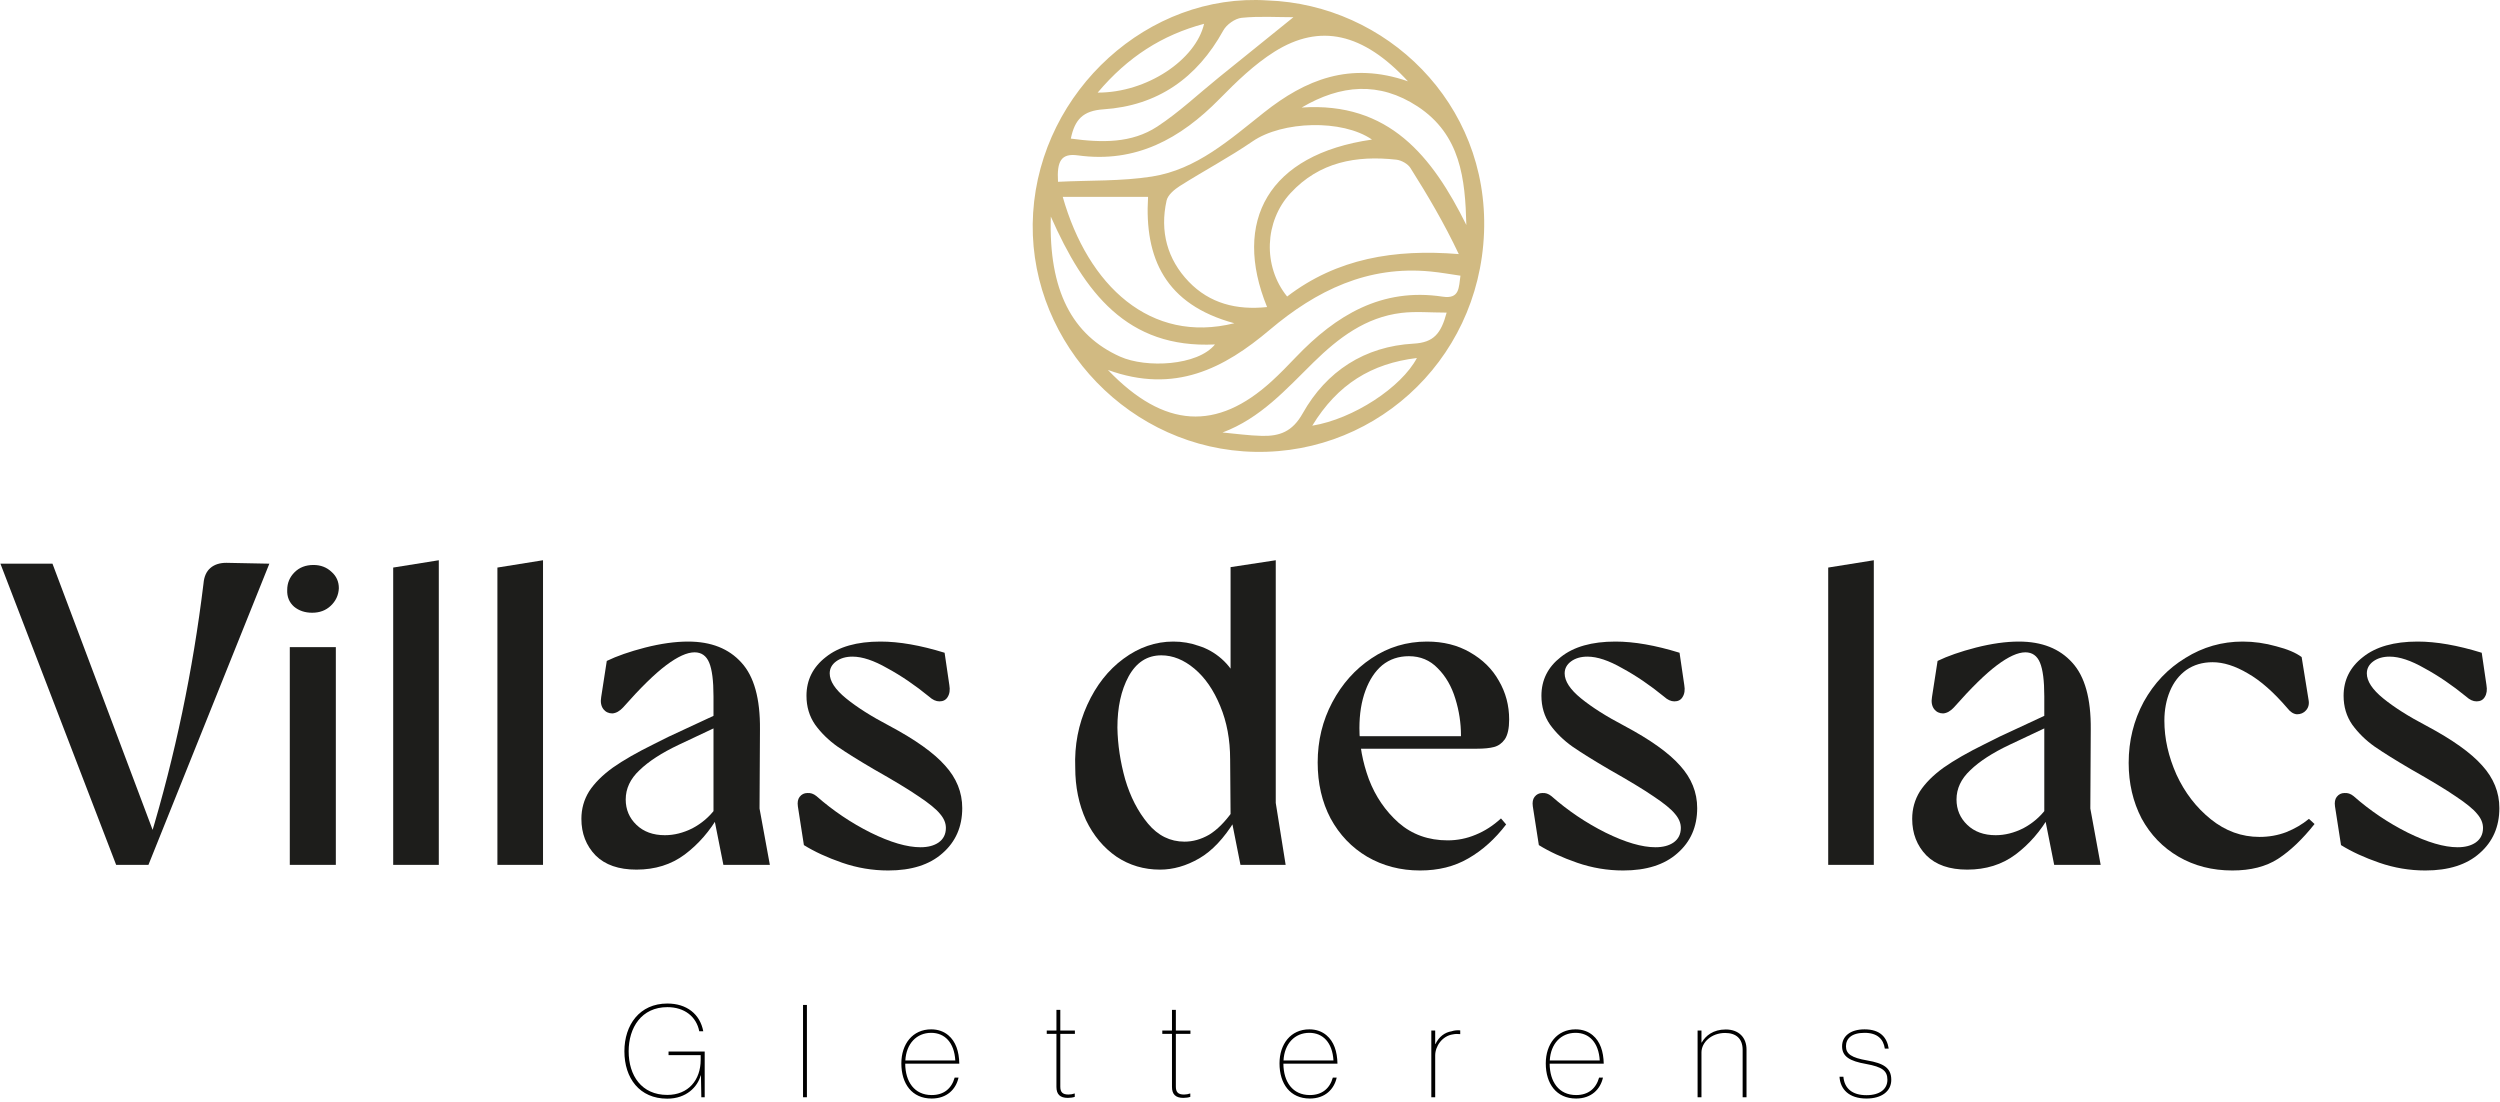
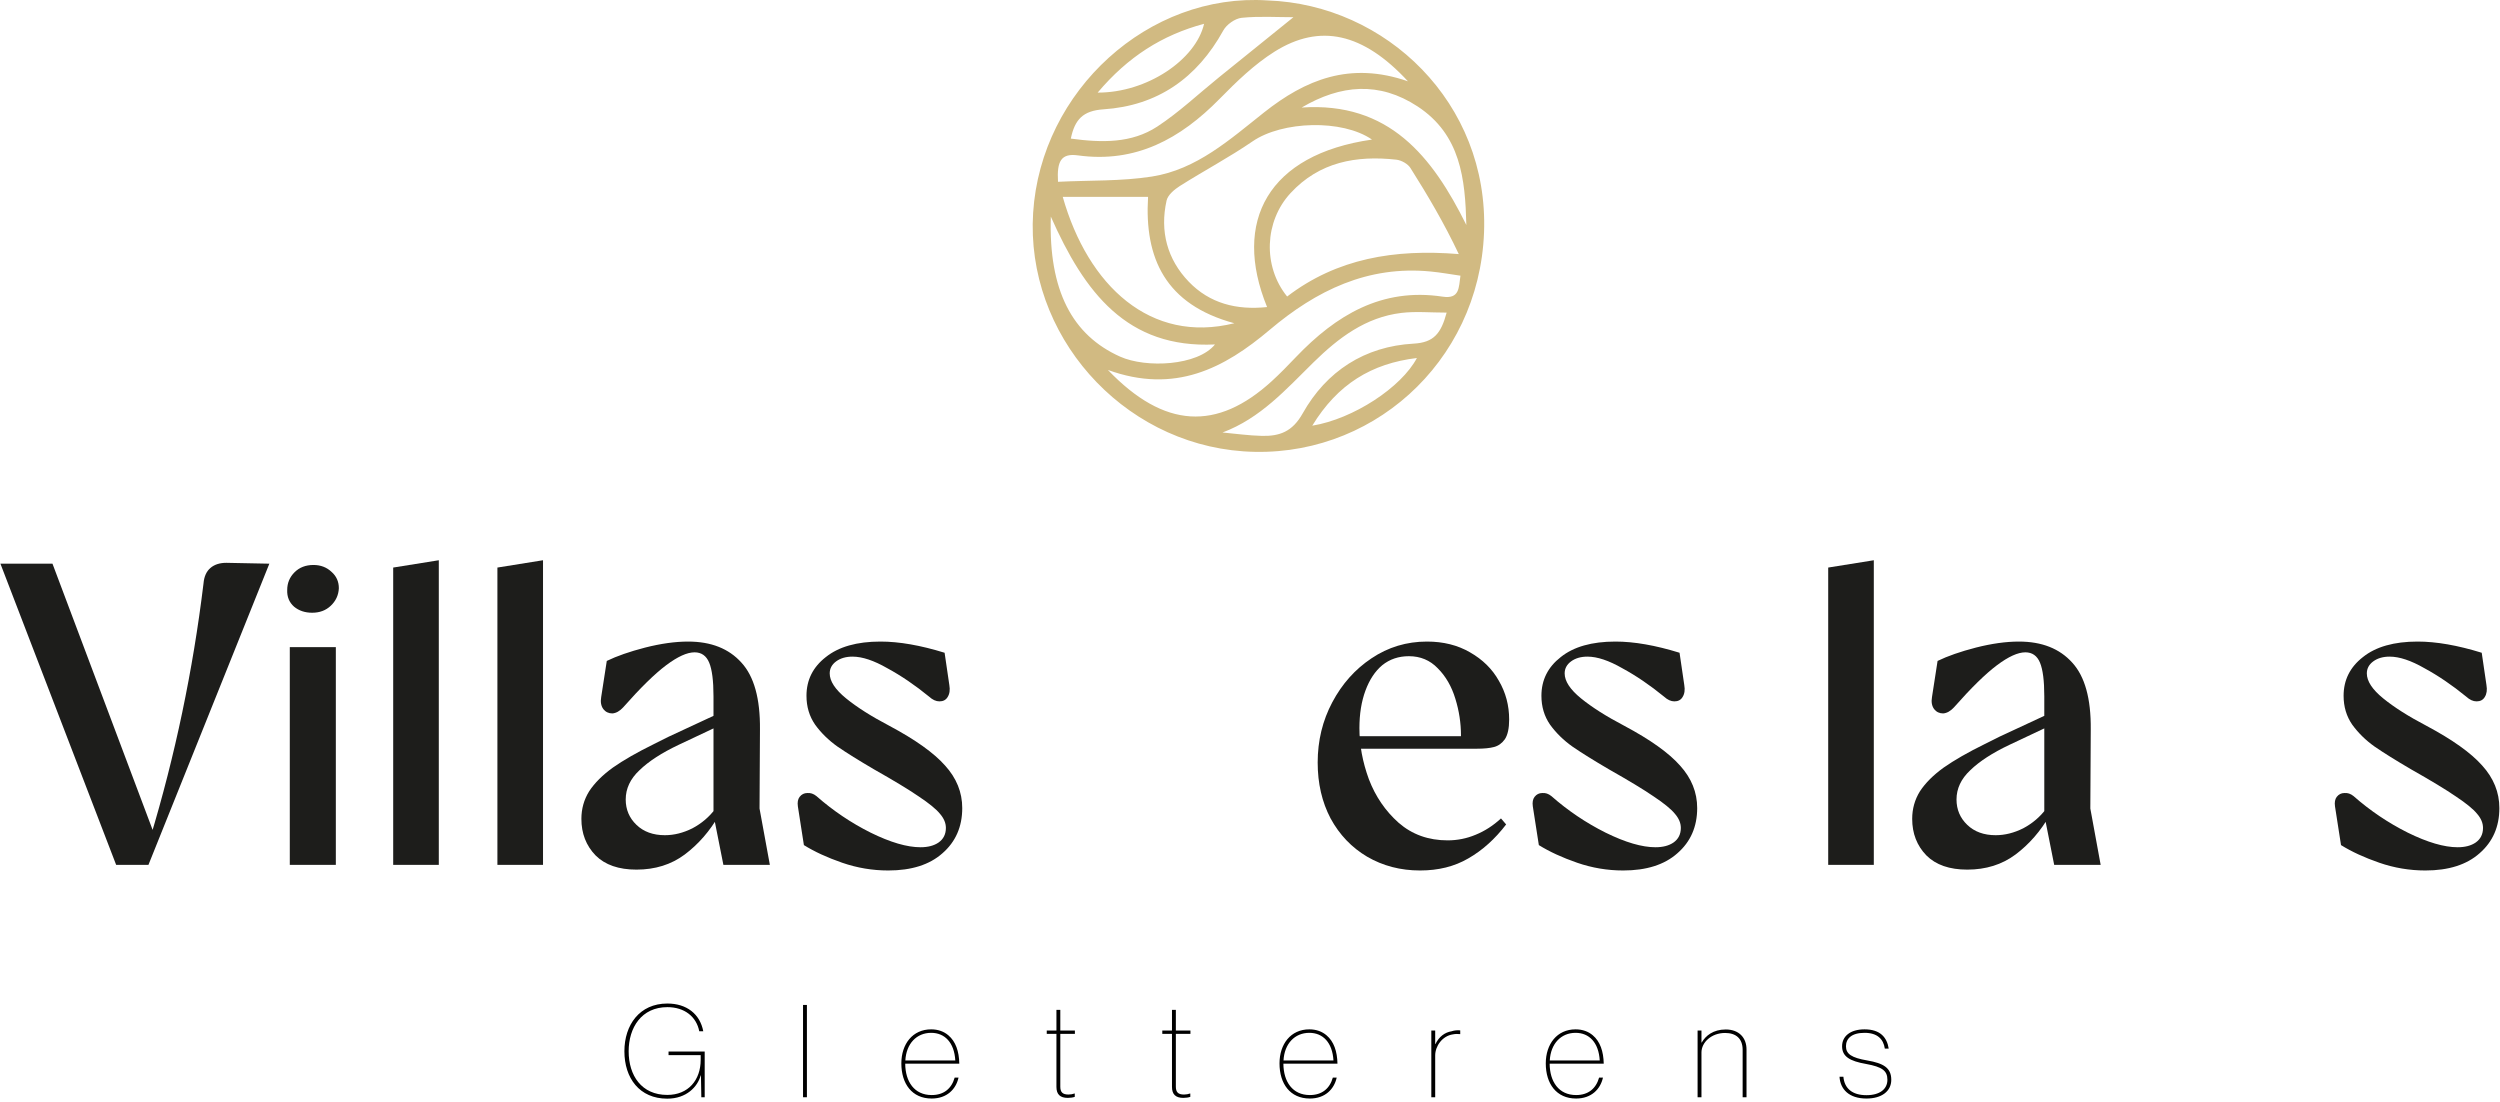
<svg xmlns="http://www.w3.org/2000/svg" width="581" height="256" viewBox="0 0 581 256" fill="none">
  <path d="M294.56 0.1C322.07 1.04 346.04 23.91 344.89 54.05C343.72 84.45 318.27 106.96 288.94 104.89C260.49 102.88 238.3 77.69 240.1 49.45C241.92 20.99 266.97 -1.72 294.56 0.1ZM299.12 68.92C310.7 60.05 324.1 57.83 339.02 59.05C335.63 51.88 331.8 45.39 327.78 39.03C327.17 38.07 325.68 37.24 324.51 37.11C315.2 36.08 306.61 37.63 299.91 44.89C293.87 51.43 293.42 61.86 299.13 68.91L299.12 68.92ZM318.84 32.43C311.95 27.67 298 28.11 291.1 32.85C285.65 36.59 279.78 39.69 274.19 43.23C272.93 44.03 271.4 45.31 271.11 46.62C269.52 53.74 271.26 60.27 276.28 65.48C281.12 70.5 287.33 72.11 294.47 71.36C286.32 51.39 294.77 35.89 318.83 32.44L318.84 32.43ZM327.22 18.91C316.8 7.62 306.75 5.39 296.21 12C291.5 14.96 287.35 18.99 283.42 22.99C274.32 32.26 263.94 37.97 250.5 36.11C246.58 35.57 245.6 37.48 245.88 42.25C253.32 41.88 260.62 42.14 267.7 41.03C278.11 39.4 285.83 32.41 293.78 26.12C303.35 18.55 313.71 14.2 327.22 18.9V18.91ZM257.47 85.97C270.59 99.66 282.84 100.19 295.54 88.6C297.5 86.81 299.36 84.89 301.2 82.96C310.49 73.25 321.14 66.8 335.25 68.94C339.27 69.55 339 66.81 339.41 64.07C337.06 63.73 334.79 63.32 332.51 63.1C317.9 61.66 305.93 67.49 295.11 76.63C284.51 85.59 273.04 91.63 257.46 85.97H257.47ZM286.86 75.12C270.82 70.78 265.94 60.01 266.81 45.75H246.98C252.86 66.46 267.42 79.96 286.86 75.12ZM300.59 4C296.75 4 292.62 3.73 288.56 4.14C287.02 4.3 285.05 5.7 284.29 7.09C278.19 18.15 269 24.58 256.44 25.41C251.67 25.73 249.78 27.78 248.86 32.21C256.06 33.19 262.96 33.33 268.94 29.42C274.04 26.08 278.53 21.81 283.3 17.96C288.91 13.43 294.52 8.9 300.59 4ZM284.1 100.51C287.16 100.79 290.21 101.23 293.27 101.3C297.35 101.39 300.34 100.36 302.74 96.08C308.26 86.25 317.16 80.49 328.53 79.86C333.2 79.6 334.89 77.53 336.2 72.65C332.41 72.65 329.01 72.32 325.69 72.72C317.37 73.72 311.05 78.53 305.27 84.2C298.91 90.44 292.95 97.21 284.09 100.52L284.1 100.51ZM244.21 50.34C243.68 67.59 249.24 77.92 260.31 82.88C266.37 85.6 278.35 85.01 282.36 80.05C261.93 81.03 252.04 68.02 244.21 50.33V50.34ZM302.51 24.99C322.8 23.62 332.87 36.34 340.78 52.29C340.51 41.59 339.48 31.32 329.44 24.73C320.52 18.89 311.59 19.66 302.52 24.98L302.51 24.99ZM255.1 21.52C266.49 21.57 277.9 13.92 279.83 5.53C270.08 8.14 262.11 13.21 255.1 21.52ZM304.97 98.93C314.5 97.37 325.68 90.03 329.29 83.2C318.73 84.47 310.85 89.29 304.97 98.93Z" fill="#D1BA82" />
  <path d="M162.84 245.22H155.37V244.38H163.77V255H162.99L162.9 249.93H162.84C162.12 252.57 159.54 255.33 155.07 255.33C148.62 255.33 145.11 250.56 145.11 244.32C145.11 238.2 148.62 233.22 155.1 233.22C159.6 233.22 162.69 235.68 163.44 239.67H162.51C161.85 236.28 159.09 234.06 155.1 234.06C149.07 234.06 146.1 238.83 146.1 244.32C146.1 249.96 149.1 254.46 155.07 254.46C159.96 254.46 162.84 251.01 162.84 246.3V245.22Z" fill="black" />
  <path d="M187.525 233.55V255H186.625V233.55H187.525Z" fill="black" />
  <path d="M222.943 247.2H210.373C210.403 251.4 212.503 254.49 216.523 254.49C219.343 254.49 221.143 252.99 221.863 250.44H222.763C222.163 253.14 220.063 255.3 216.523 255.3C211.933 255.3 209.473 251.85 209.473 247.14C209.473 242.64 212.083 239.22 216.403 239.22C218.023 239.22 219.373 239.73 220.393 240.6C222.103 242.04 222.883 244.32 222.943 247.2ZM222.013 246.45C221.773 242.31 219.583 240.03 216.403 240.03C213.013 240.03 210.613 242.55 210.403 246.45H222.013Z" fill="black" />
  <path d="M243.265 240.27V239.49H245.515V234.69H246.415V239.49H249.805V240.27H246.415V252.54C246.415 253.8 246.925 254.37 248.305 254.37C248.785 254.37 249.325 254.28 249.715 254.13H249.775V254.91C249.355 255.06 248.725 255.15 248.155 255.15C246.385 255.15 245.515 254.34 245.515 252.6V240.27H243.265Z" fill="black" />
  <path d="M270.118 240.27V239.49H272.368V234.69H273.268V239.49H276.658V240.27H273.268V252.54C273.268 253.8 273.778 254.37 275.158 254.37C275.638 254.37 276.178 254.28 276.568 254.13H276.628V254.91C276.208 255.06 275.578 255.15 275.008 255.15C273.238 255.15 272.368 254.34 272.368 252.6V240.27H270.118Z" fill="black" />
  <path d="M310.828 247.2H298.258C298.288 251.4 300.388 254.49 304.408 254.49C307.228 254.49 309.028 252.99 309.748 250.44H310.648C310.048 253.14 307.948 255.3 304.408 255.3C299.818 255.3 297.358 251.85 297.358 247.14C297.358 242.64 299.968 239.22 304.288 239.22C305.908 239.22 307.258 239.73 308.278 240.6C309.988 242.04 310.768 244.32 310.828 247.2ZM309.898 246.45C309.658 242.31 307.468 240.03 304.288 240.03C300.898 240.03 298.498 242.55 298.288 246.45H309.898Z" fill="black" />
  <path d="M339.359 239.46V240.33C338.789 240.27 338.219 240.27 337.649 240.39C335.189 240.75 333.539 243.12 333.539 245.28V255H332.639V239.49H333.539V242.64H333.599C334.409 240.93 335.789 239.91 337.349 239.67C338.039 239.43 338.759 239.4 339.359 239.46Z" fill="black" />
  <path d="M372.709 247.2H360.139C360.169 251.4 362.269 254.49 366.289 254.49C369.109 254.49 370.909 252.99 371.629 250.44H372.529C371.929 253.14 369.829 255.3 366.289 255.3C361.699 255.3 359.239 251.85 359.239 247.14C359.239 242.64 361.849 239.22 366.169 239.22C367.789 239.22 369.139 239.73 370.159 240.6C371.869 242.04 372.649 244.32 372.709 247.2ZM371.779 246.45C371.539 242.31 369.349 240.03 366.169 240.03C362.779 240.03 360.379 242.55 360.169 246.45H371.779Z" fill="black" />
  <path d="M395.42 239.49V242.28H395.48C396.38 240.72 398.12 239.25 401.06 239.25C404.12 239.25 405.89 241.14 405.89 243.9V255H404.99V243.99C404.99 241.35 403.43 240.06 400.91 240.06C397.73 240.06 395.42 242.25 395.42 244.59V255H394.52V239.49H395.42Z" fill="black" />
  <path d="M427.502 250.23H428.402C428.642 252.96 430.472 254.52 433.772 254.52C436.862 254.52 438.632 253.11 438.632 250.95C438.632 248.85 437.462 247.95 433.652 247.26C429.902 246.6 428.102 245.55 428.102 243.15C428.102 240.84 429.992 239.22 433.322 239.22C437.012 239.22 438.542 241.14 438.932 243.69H438.032C437.702 241.47 436.292 240.03 433.322 240.03C430.292 240.03 429.002 241.38 429.002 243.15C429.002 244.95 430.292 245.82 433.952 246.45C437.732 247.11 439.532 248.16 439.532 250.95C439.532 253.62 437.282 255.3 433.772 255.3C429.692 255.3 427.682 253.14 427.502 250.23Z" fill="black" />
  <path d="M0.096 131H12.196L36.196 194.8H34.896C40.696 175.6 44.829 155.867 47.296 135.6C47.429 134 47.963 132.8 48.896 132C49.829 131.2 51.063 130.8 52.596 130.8L62.596 131L34.496 201H26.996L0.096 131Z" fill="#1D1D1B" />
  <path d="M67.348 150.4H78.048V201H67.348V150.4ZM72.548 142.4C70.881 142.4 69.481 141.933 68.348 141C67.214 140 66.681 138.7 66.748 137.1C66.748 135.5 67.314 134.133 68.448 133C69.581 131.867 71.048 131.3 72.848 131.3C74.514 131.3 75.914 131.833 77.048 132.9C78.181 133.9 78.748 135.167 78.748 136.7C78.681 138.3 78.048 139.667 76.848 140.8C75.714 141.867 74.281 142.4 72.548 142.4Z" fill="#1D1D1B" />
  <path d="M91.378 131.9L101.978 130.2V201H91.378V131.9Z" fill="#1D1D1B" />
  <path d="M115.597 131.9L126.197 130.2V201H115.597V131.9Z" fill="#1D1D1B" />
  <path d="M165.816 189.4V161.8C165.816 158.2 165.482 155.6 164.816 154C164.149 152.4 163.016 151.6 161.416 151.6C159.682 151.6 157.482 152.6 154.816 154.6C152.149 156.6 148.816 159.867 144.816 164.4C144.016 165.267 143.182 165.733 142.316 165.8C141.449 165.8 140.749 165.467 140.216 164.8C139.682 164.067 139.516 163.133 139.716 162L141.016 153.6C143.349 152.467 146.316 151.433 149.916 150.5C153.582 149.567 156.916 149.1 159.916 149.1C165.249 149.1 169.382 150.733 172.316 154C175.249 157.2 176.682 162.367 176.616 169.5L176.516 187.9L178.916 201H168.116L165.816 189.4ZM147.916 202.1C143.782 202.1 140.616 201 138.416 198.8C136.216 196.533 135.116 193.7 135.116 190.3C135.116 187.967 135.716 185.833 136.916 183.9C138.182 181.967 140.016 180.133 142.416 178.4C144.882 176.667 148.082 174.833 152.016 172.9L155.416 171.2L168.316 165.2V168.1L157.716 173.1C153.782 174.967 150.749 176.933 148.616 179C146.482 181 145.416 183.267 145.416 185.8C145.416 188.133 146.249 190.1 147.916 191.7C149.582 193.3 151.782 194.1 154.516 194.1C156.649 194.1 158.782 193.567 160.916 192.5C163.049 191.367 164.816 189.867 166.216 188L167.116 189.4C164.982 193.133 162.316 196.2 159.116 198.6C155.982 200.933 152.249 202.1 147.916 202.1Z" fill="#1D1D1B" />
  <path d="M206.425 202.3C202.758 202.3 199.192 201.7 195.725 200.5C192.258 199.3 189.292 197.933 186.825 196.4L185.425 187.4C185.292 186.467 185.425 185.733 185.825 185.2C186.292 184.6 186.892 184.3 187.625 184.3C188.358 184.233 189.058 184.467 189.725 185C193.592 188.4 197.792 191.233 202.325 193.5C206.925 195.767 210.792 196.9 213.925 196.9C215.658 196.9 217.058 196.533 218.125 195.8C219.258 195 219.825 193.867 219.825 192.4C219.825 191.267 219.358 190.167 218.425 189.1C217.558 188.033 215.925 186.7 213.525 185.1C211.192 183.5 207.725 181.4 203.125 178.8C199.592 176.733 196.758 174.967 194.625 173.5C192.558 172.033 190.825 170.333 189.425 168.4C188.092 166.467 187.425 164.233 187.425 161.7C187.425 158.033 188.925 155.033 191.925 152.7C194.925 150.3 199.158 149.1 204.625 149.1C208.958 149.1 213.925 149.967 219.525 151.7L220.625 159.2C220.825 160.333 220.692 161.267 220.225 162C219.825 162.667 219.192 163 218.325 163C217.525 163 216.725 162.633 215.925 161.9C212.658 159.233 209.425 157.033 206.225 155.3C203.092 153.5 200.392 152.6 198.125 152.6C196.592 152.6 195.325 152.967 194.325 153.7C193.325 154.433 192.825 155.367 192.825 156.5C192.825 158.3 194.092 160.233 196.625 162.3C199.158 164.367 202.525 166.5 206.725 168.7C212.725 171.9 217.025 174.967 219.625 177.9C222.292 180.833 223.625 184.133 223.625 187.8C223.625 192.133 222.092 195.633 219.025 198.3C216.025 200.967 211.825 202.3 206.425 202.3Z" fill="#1D1D1B" />
-   <path d="M269.585 202.1C265.852 202.1 262.485 201.1 259.485 199.1C256.485 197.033 254.118 194.2 252.385 190.6C250.718 186.933 249.885 182.867 249.885 178.4C249.685 173.2 250.618 168.333 252.685 163.8C254.752 159.267 257.552 155.7 261.085 153.1C264.685 150.433 268.552 149.1 272.685 149.1C274.752 149.1 276.718 149.433 278.585 150.1C280.518 150.7 282.285 151.7 283.885 153.1C285.485 154.5 286.818 156.333 287.885 158.6L285.985 160.3V131.8L296.485 130.2V186.6L298.785 201H288.285L285.985 189.4L285.885 176.5C285.885 171.9 285.118 167.767 283.585 164.1C282.052 160.367 280.052 157.467 277.585 155.4C275.118 153.333 272.552 152.3 269.885 152.3C266.618 152.3 264.085 153.933 262.285 157.2C260.552 160.4 259.685 164.367 259.685 169.1C259.752 173.033 260.352 177.033 261.485 181.1C262.685 185.167 264.452 188.6 266.785 191.4C269.118 194.2 271.952 195.6 275.285 195.6C277.218 195.6 279.118 195.067 280.985 194C282.852 192.867 284.685 191.033 286.485 188.5L286.985 190.7C284.452 194.833 281.685 197.767 278.685 199.5C275.685 201.233 272.652 202.1 269.585 202.1Z" fill="#1D1D1B" />
  <path d="M330.028 202.3C325.495 202.3 321.395 201.233 317.728 199.1C314.128 196.967 311.295 194 309.228 190.2C307.228 186.4 306.228 182.067 306.228 177.2C306.228 172.133 307.361 167.467 309.628 163.2C311.895 158.933 314.928 155.533 318.728 153C322.595 150.4 326.895 149.1 331.628 149.1C335.428 149.1 338.761 149.933 341.628 151.6C344.561 153.267 346.795 155.467 348.328 158.2C349.928 160.933 350.728 163.933 350.728 167.2C350.728 169.267 350.395 170.8 349.728 171.8C349.061 172.733 348.228 173.333 347.228 173.6C346.228 173.867 344.895 174 343.228 174H314.428V171.1H343.728L339.428 173.3L339.528 170.9C339.528 168.033 339.095 165.2 338.228 162.4C337.361 159.533 335.995 157.167 334.128 155.3C332.328 153.433 330.095 152.5 327.428 152.5C325.028 152.5 322.961 153.2 321.228 154.6C319.561 156 318.261 157.967 317.328 160.5C316.395 163.033 315.928 165.933 315.928 169.2C315.928 173.133 316.661 177.1 318.128 181.1C319.661 185.1 321.961 188.467 325.028 191.2C328.161 193.933 331.961 195.3 336.428 195.3C338.695 195.3 340.861 194.867 342.928 194C345.061 193.133 347.028 191.867 348.828 190.2L350.028 191.6C347.428 195 344.495 197.633 341.228 199.5C338.028 201.367 334.295 202.3 330.028 202.3Z" fill="#1D1D1B" />
  <path d="M377.226 202.3C373.559 202.3 369.992 201.7 366.526 200.5C363.059 199.3 360.092 197.933 357.626 196.4L356.226 187.4C356.092 186.467 356.226 185.733 356.626 185.2C357.092 184.6 357.692 184.3 358.426 184.3C359.159 184.233 359.859 184.467 360.526 185C364.392 188.4 368.592 191.233 373.126 193.5C377.726 195.767 381.592 196.9 384.726 196.9C386.459 196.9 387.859 196.533 388.926 195.8C390.059 195 390.626 193.867 390.626 192.4C390.626 191.267 390.159 190.167 389.226 189.1C388.359 188.033 386.726 186.7 384.326 185.1C381.992 183.5 378.526 181.4 373.926 178.8C370.392 176.733 367.559 174.967 365.426 173.5C363.359 172.033 361.626 170.333 360.226 168.4C358.892 166.467 358.226 164.233 358.226 161.7C358.226 158.033 359.726 155.033 362.726 152.7C365.726 150.3 369.959 149.1 375.426 149.1C379.759 149.1 384.726 149.967 390.326 151.7L391.426 159.2C391.626 160.333 391.492 161.267 391.026 162C390.626 162.667 389.992 163 389.126 163C388.326 163 387.526 162.633 386.726 161.9C383.459 159.233 380.226 157.033 377.026 155.3C373.892 153.5 371.192 152.6 368.926 152.6C367.392 152.6 366.126 152.967 365.126 153.7C364.126 154.433 363.626 155.367 363.626 156.5C363.626 158.3 364.892 160.233 367.426 162.3C369.959 164.367 373.326 166.5 377.526 168.7C383.526 171.9 387.826 174.967 390.426 177.9C393.092 180.833 394.426 184.133 394.426 187.8C394.426 192.133 392.892 195.633 389.826 198.3C386.826 200.967 382.626 202.3 377.226 202.3Z" fill="#1D1D1B" />
  <path d="M424.874 131.9L435.474 130.2V201H424.874V131.9Z" fill="#1D1D1B" />
  <path d="M475.093 189.4V161.8C475.093 158.2 474.76 155.6 474.093 154C473.426 152.4 472.293 151.6 470.693 151.6C468.96 151.6 466.76 152.6 464.093 154.6C461.426 156.6 458.093 159.867 454.093 164.4C453.293 165.267 452.46 165.733 451.593 165.8C450.726 165.8 450.026 165.467 449.493 164.8C448.96 164.067 448.793 163.133 448.993 162L450.293 153.6C452.626 152.467 455.593 151.433 459.193 150.5C462.86 149.567 466.193 149.1 469.193 149.1C474.526 149.1 478.66 150.733 481.593 154C484.526 157.2 485.96 162.367 485.893 169.5L485.793 187.9L488.193 201H477.393L475.093 189.4ZM457.193 202.1C453.06 202.1 449.893 201 447.693 198.8C445.493 196.533 444.393 193.7 444.393 190.3C444.393 187.967 444.993 185.833 446.193 183.9C447.46 181.967 449.293 180.133 451.693 178.4C454.16 176.667 457.36 174.833 461.293 172.9L464.693 171.2L477.593 165.2V168.1L466.993 173.1C463.06 174.967 460.026 176.933 457.893 179C455.76 181 454.693 183.267 454.693 185.8C454.693 188.133 455.526 190.1 457.193 191.7C458.86 193.3 461.06 194.1 463.793 194.1C465.926 194.1 468.06 193.567 470.193 192.5C472.326 191.367 474.093 189.867 475.493 188L476.393 189.4C474.26 193.133 471.593 196.2 468.393 198.6C465.26 200.933 461.526 202.1 457.193 202.1Z" fill="#1D1D1B" />
-   <path d="M518.802 202.3C514.136 202.3 509.969 201.233 506.302 199.1C502.636 196.967 499.769 194 497.702 190.2C495.702 186.333 494.702 182.033 494.702 177.3C494.702 172.167 495.869 167.433 498.202 163.1C500.602 158.767 503.836 155.367 507.902 152.9C511.969 150.367 516.402 149.1 521.202 149.1C523.802 149.1 526.402 149.467 529.002 150.2C531.602 150.867 533.569 151.7 534.902 152.7L536.502 162.6C536.702 163.6 536.502 164.433 535.902 165.1C535.369 165.7 534.669 166 533.802 166C533.002 165.933 532.269 165.467 531.602 164.6C528.402 160.867 525.336 158.167 522.402 156.5C519.469 154.767 516.736 153.9 514.202 153.9C511.869 153.9 509.836 154.5 508.102 155.7C506.436 156.9 505.169 158.533 504.302 160.6C503.436 162.667 503.002 164.967 503.002 167.5C503.002 171.633 503.936 175.8 505.802 180C507.736 184.2 510.402 187.667 513.802 190.4C517.202 193.133 520.969 194.5 525.102 194.5C527.302 194.5 529.369 194.133 531.302 193.4C533.302 192.6 535.069 191.567 536.602 190.3L537.902 191.5C535.102 195.033 532.269 197.733 529.402 199.6C526.602 201.4 523.069 202.3 518.802 202.3Z" fill="#1D1D1B" />
  <path d="M563.652 202.3C559.985 202.3 556.418 201.7 552.952 200.5C549.485 199.3 546.518 197.933 544.052 196.4L542.652 187.4C542.518 186.467 542.652 185.733 543.052 185.2C543.518 184.6 544.118 184.3 544.852 184.3C545.585 184.233 546.285 184.467 546.952 185C550.818 188.4 555.018 191.233 559.552 193.5C564.152 195.767 568.018 196.9 571.152 196.9C572.885 196.9 574.285 196.533 575.352 195.8C576.485 195 577.052 193.867 577.052 192.4C577.052 191.267 576.585 190.167 575.652 189.1C574.785 188.033 573.152 186.7 570.752 185.1C568.418 183.5 564.952 181.4 560.352 178.8C556.818 176.733 553.985 174.967 551.852 173.5C549.785 172.033 548.052 170.333 546.652 168.4C545.318 166.467 544.652 164.233 544.652 161.7C544.652 158.033 546.152 155.033 549.152 152.7C552.152 150.3 556.385 149.1 561.852 149.1C566.185 149.1 571.152 149.967 576.752 151.7L577.852 159.2C578.052 160.333 577.918 161.267 577.452 162C577.052 162.667 576.418 163 575.552 163C574.752 163 573.952 162.633 573.152 161.9C569.885 159.233 566.652 157.033 563.452 155.3C560.318 153.5 557.618 152.6 555.352 152.6C553.818 152.6 552.552 152.967 551.552 153.7C550.552 154.433 550.052 155.367 550.052 156.5C550.052 158.3 551.318 160.233 553.852 162.3C556.385 164.367 559.752 166.5 563.952 168.7C569.952 171.9 574.252 174.967 576.852 177.9C579.518 180.833 580.852 184.133 580.852 187.8C580.852 192.133 579.318 195.633 576.252 198.3C573.252 200.967 569.052 202.3 563.652 202.3Z" fill="#1D1D1B" />
</svg>